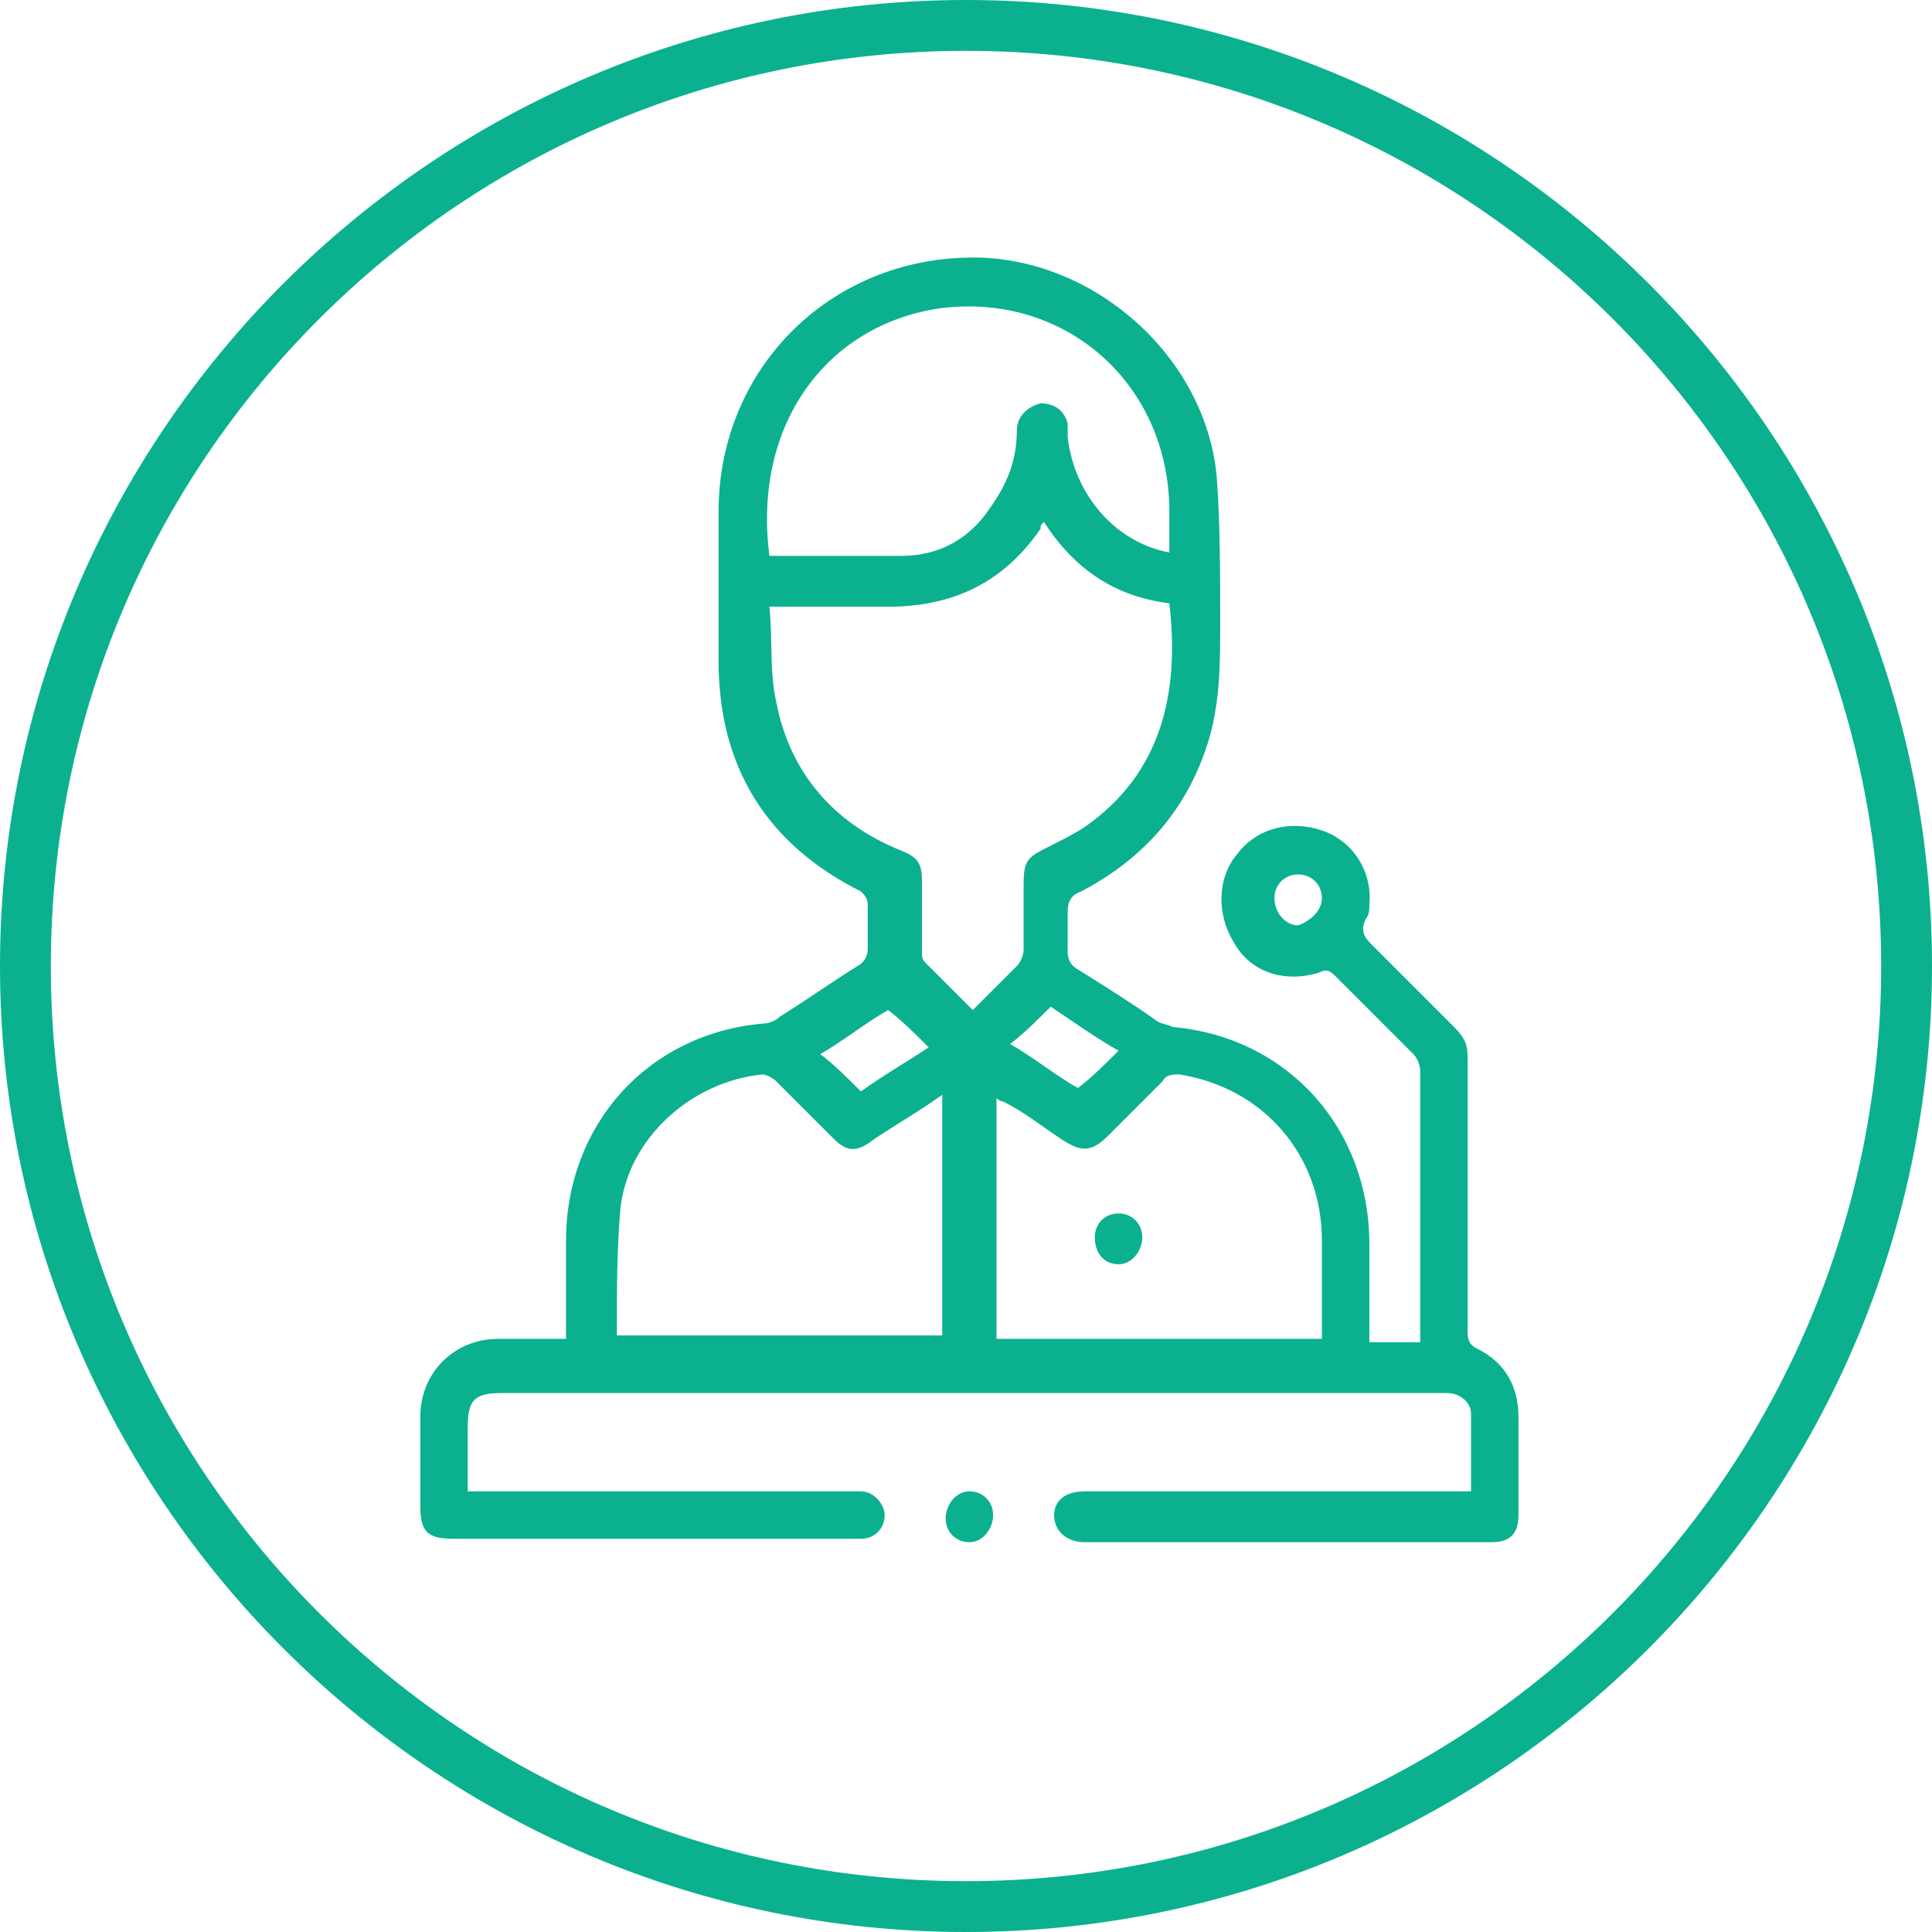
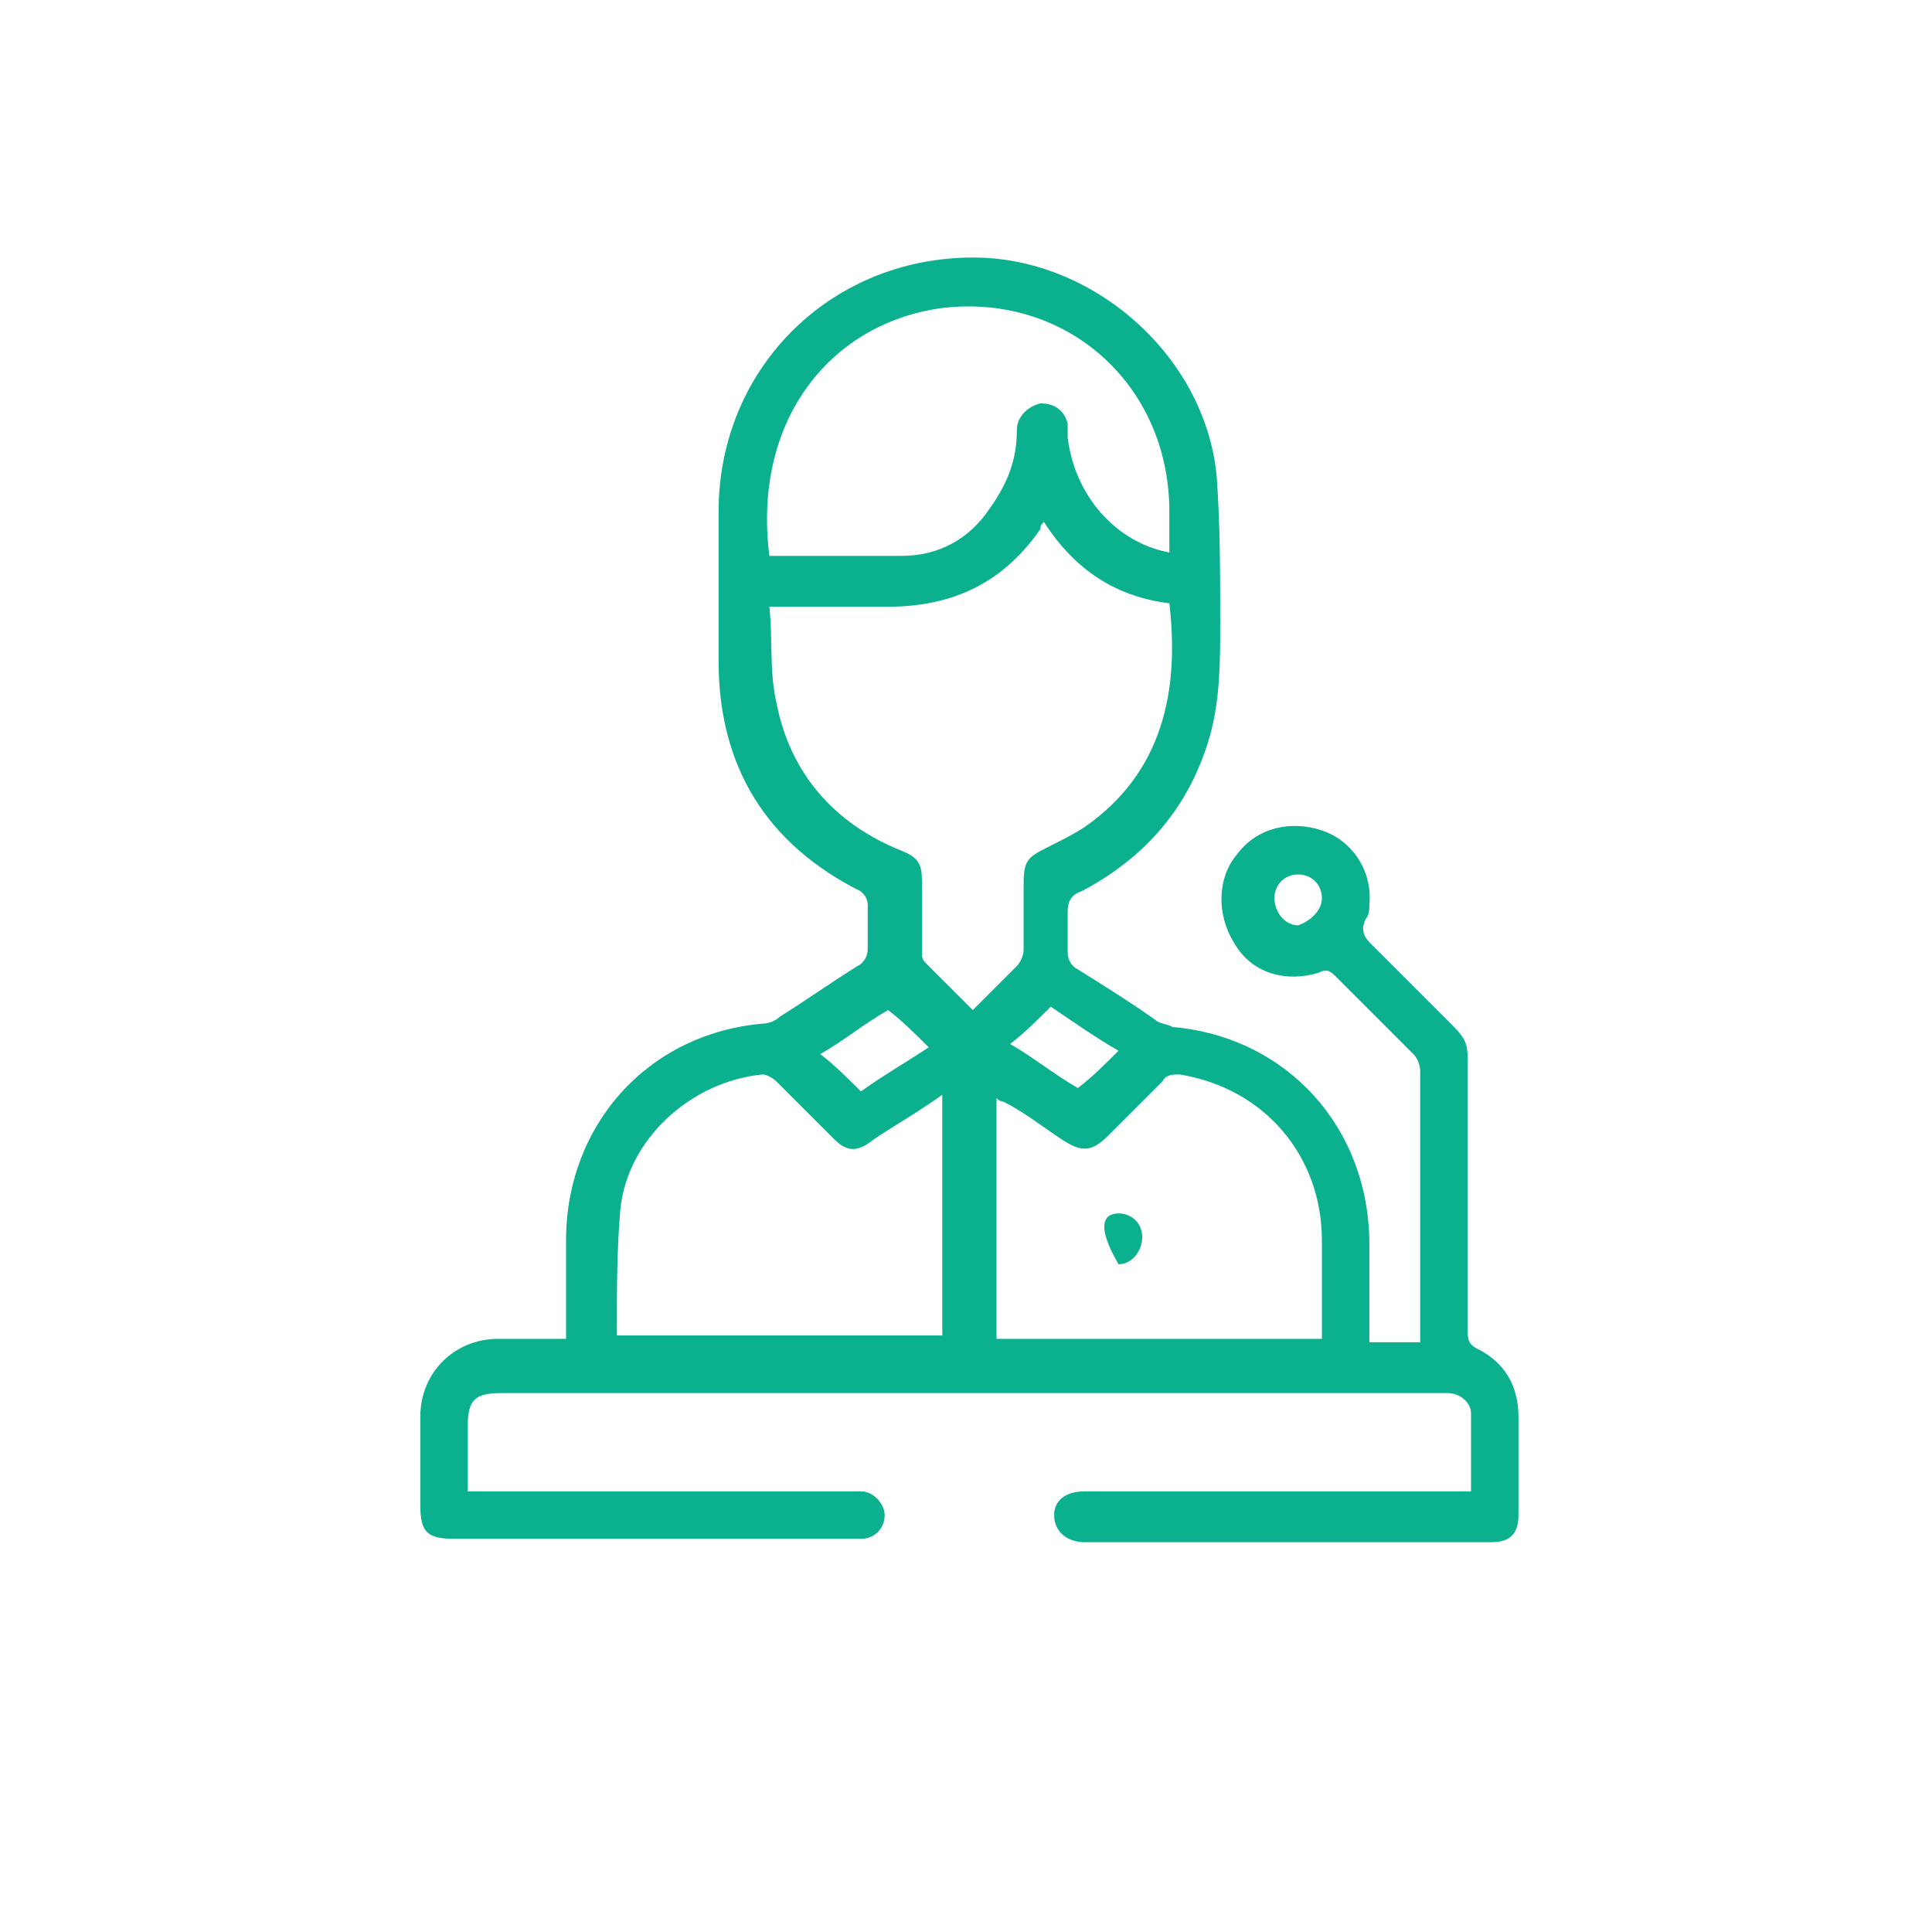
<svg xmlns="http://www.w3.org/2000/svg" version="1.1" id="Layer_1" x="0px" y="0px" viewBox="0 0 57 57" style="enable-background:new 0 0 57 57;" xml:space="preserve">
  <style type="text/css"> .st0{fill:#0BB18F;stroke:#0BB18F;stroke-width:0.25;stroke-miterlimit:10;} .st1{fill:#0BB18F;} </style>
  <g>
    <path class="st1" d="M16.7,39.5c0-1,0-2,0-2.9c0-3.4,2.4-6.1,5.8-6.4c0.2,0,0.4-0.1,0.5-0.2c0.8-0.5,1.5-1,2.3-1.5 c0.2-0.1,0.3-0.3,0.3-0.5c0-0.4,0-0.9,0-1.3c0-0.2-0.1-0.3-0.2-0.4c-2.8-1.4-4.2-3.7-4.2-6.8c0-1.5,0-3,0-4.4 c0-4.3,3.4-7.6,7.7-7.5c3.5,0.1,6.7,3,7,6.5c0.1,1.4,0.1,2.9,0.1,4.3c0,1.1,0,2.2-0.3,3.3c-0.6,2.1-1.9,3.6-3.8,4.6 c-0.3,0.1-0.4,0.3-0.4,0.6c0,0.4,0,0.8,0,1.2c0,0.2,0.1,0.4,0.3,0.5c0.8,0.5,1.6,1,2.3,1.5c0.1,0.1,0.3,0.1,0.5,0.2 c3.4,0.3,5.8,3,5.8,6.4c0,1,0,1.9,0,2.9c0.5,0,1,0,1.5,0c0-0.1,0-0.3,0-0.4c0-2.5,0-5,0-7.6c0-0.2-0.1-0.4-0.2-0.5 c-0.8-0.8-1.5-1.5-2.3-2.3c-0.2-0.2-0.3-0.2-0.5-0.1c-1,0.3-2,0-2.5-0.9c-0.5-0.8-0.5-1.9,0.1-2.6c0.6-0.8,1.6-1,2.5-0.7 c0.9,0.3,1.5,1.2,1.4,2.2c0,0.1,0,0.3-0.1,0.4c-0.2,0.4,0,0.6,0.2,0.8c0.8,0.8,1.6,1.6,2.4,2.4c0.3,0.3,0.4,0.5,0.4,0.9 c0,2.7,0,5.4,0,8.1c0,0.3,0.1,0.4,0.3,0.5c0.8,0.4,1.2,1.1,1.2,2c0,1,0,1.9,0,2.9c0,0.6-0.3,0.8-0.8,0.8c-4,0-8,0-12,0 c-0.5,0-0.9-0.3-0.9-0.8c0-0.4,0.3-0.7,0.9-0.7c3.6,0,7.2,0,10.9,0c0.1,0,0.3,0,0.5,0c0-0.8,0-1.6,0-2.3c0-0.3-0.3-0.6-0.7-0.6 c-0.1,0-0.2,0-0.3,0c-9.2,0-18.4,0-27.6,0c-0.8,0-1,0.2-1,1c0,0.6,0,1.3,0,1.9c0.2,0,0.3,0,0.5,0c3.6,0,7.1,0,10.7,0 c0.1,0,0.2,0,0.4,0c0.4,0,0.7,0.4,0.7,0.7c0,0.4-0.3,0.7-0.7,0.7c-0.1,0-0.2,0-0.3,0c-3.9,0-7.8,0-11.7,0c-0.8,0-1-0.2-1-1 c0-0.9,0-1.8,0-2.6c0-1.3,1-2.3,2.3-2.3C15.3,39.5,16,39.5,16.7,39.5z M30.8,15.4c-0.1,0.1-0.1,0.1-0.1,0.2 c-1.1,1.6-2.6,2.3-4.5,2.3c-1,0-2.1,0-3.1,0c-0.1,0-0.3,0-0.4,0c0.1,1,0,1.9,0.2,2.8c0.4,2.1,1.7,3.6,3.7,4.4 c0.5,0.2,0.6,0.4,0.6,0.9c0,0.7,0,1.4,0,2.1c0,0.1,0,0.2,0.1,0.3c0.5,0.5,0.9,0.9,1.4,1.4c0.5-0.5,0.9-0.9,1.3-1.3 c0.1-0.1,0.2-0.3,0.2-0.5c0-0.6,0-1.3,0-1.9c0-0.7,0.1-0.8,0.7-1.1c0.4-0.2,0.8-0.4,1.1-0.6c2.3-1.6,2.8-4,2.5-6.6 C32.9,17.6,31.7,16.8,30.8,15.4z M27.8,32.3c-0.7,0.5-1.4,0.9-2,1.3C25.3,34,25,34,24.6,33.6c-0.6-0.6-1.1-1.1-1.7-1.7 c-0.1-0.1-0.3-0.2-0.4-0.2c-2.1,0.2-4,1.9-4.2,4c-0.1,1.2-0.1,2.3-0.1,3.5c0,0.1,0,0.2,0,0.2c3.2,0,6.4,0,9.6,0 C27.8,37.1,27.8,34.8,27.8,32.3z M39,39.5c0-1,0-2,0-2.9c0-2.5-1.7-4.5-4.2-4.9c-0.2,0-0.4,0-0.5,0.2c-0.5,0.5-1.1,1.1-1.6,1.6 c-0.5,0.5-0.8,0.5-1.4,0.1c-0.6-0.4-1.1-0.8-1.7-1.1c-0.1,0-0.2-0.1-0.2-0.1c0,2.4,0,4.8,0,7.1C32.6,39.5,35.7,39.5,39,39.5z M34.5,16.3c0-0.4,0-0.8,0-1.2c0-3.8-3.1-6.5-6.8-6c-3.3,0.5-5.5,3.4-5,7.3c1.3,0,2.6,0,3.9,0c1.1,0,2-0.5,2.6-1.4 c0.5-0.7,0.8-1.4,0.8-2.3c0-0.4,0.3-0.7,0.7-0.8c0.4,0,0.7,0.2,0.8,0.6c0,0.1,0,0.2,0,0.4C31.7,14.6,32.9,16,34.5,16.3z M25.4,32.2 c0.7-0.5,1.4-0.9,2-1.3c-0.4-0.4-0.8-0.8-1.2-1.1c-0.7,0.4-1.3,0.9-2,1.3C24.6,31.4,25,31.8,25.4,32.2z M33,31 c-0.7-0.4-1.4-0.9-2-1.3c-0.4,0.4-0.8,0.8-1.2,1.1c0.7,0.4,1.3,0.9,2,1.3C32.2,31.8,32.6,31.4,33,31z M39,26.5 c0-0.4-0.3-0.7-0.7-0.7c-0.4,0-0.7,0.3-0.7,0.7c0,0.4,0.3,0.8,0.7,0.8C38.6,27.2,39,26.9,39,26.5z" />
-     <path class="st1" d="M29.3,44.7c0,0.4-0.3,0.8-0.7,0.8c-0.4,0-0.7-0.3-0.7-0.7c0-0.4,0.3-0.8,0.7-0.8C29,44,29.3,44.3,29.3,44.7z" />
-     <path class="st1" d="M33,35.8c0.4,0,0.7,0.3,0.7,0.7c0,0.4-0.3,0.8-0.7,0.8c-0.4,0-0.7-0.3-0.7-0.8C32.3,36.1,32.6,35.8,33,35.8z" />
+     <path class="st1" d="M33,35.8c0.4,0,0.7,0.3,0.7,0.7c0,0.4-0.3,0.8-0.7,0.8C32.3,36.1,32.6,35.8,33,35.8z" />
  </g>
-   <path class="st1" d="M28.5,1.5c14.9,0,27,12.1,27,27s-12.1,27-27,27s-27-12.1-27-27S13.6,1.5,28.5,1.5 M28.5,0C12.8,0,0,12.8,0,28.5 S12.8,57,28.5,57S57,44.2,57,28.5S44.2,0,28.5,0L28.5,0z" />
</svg>